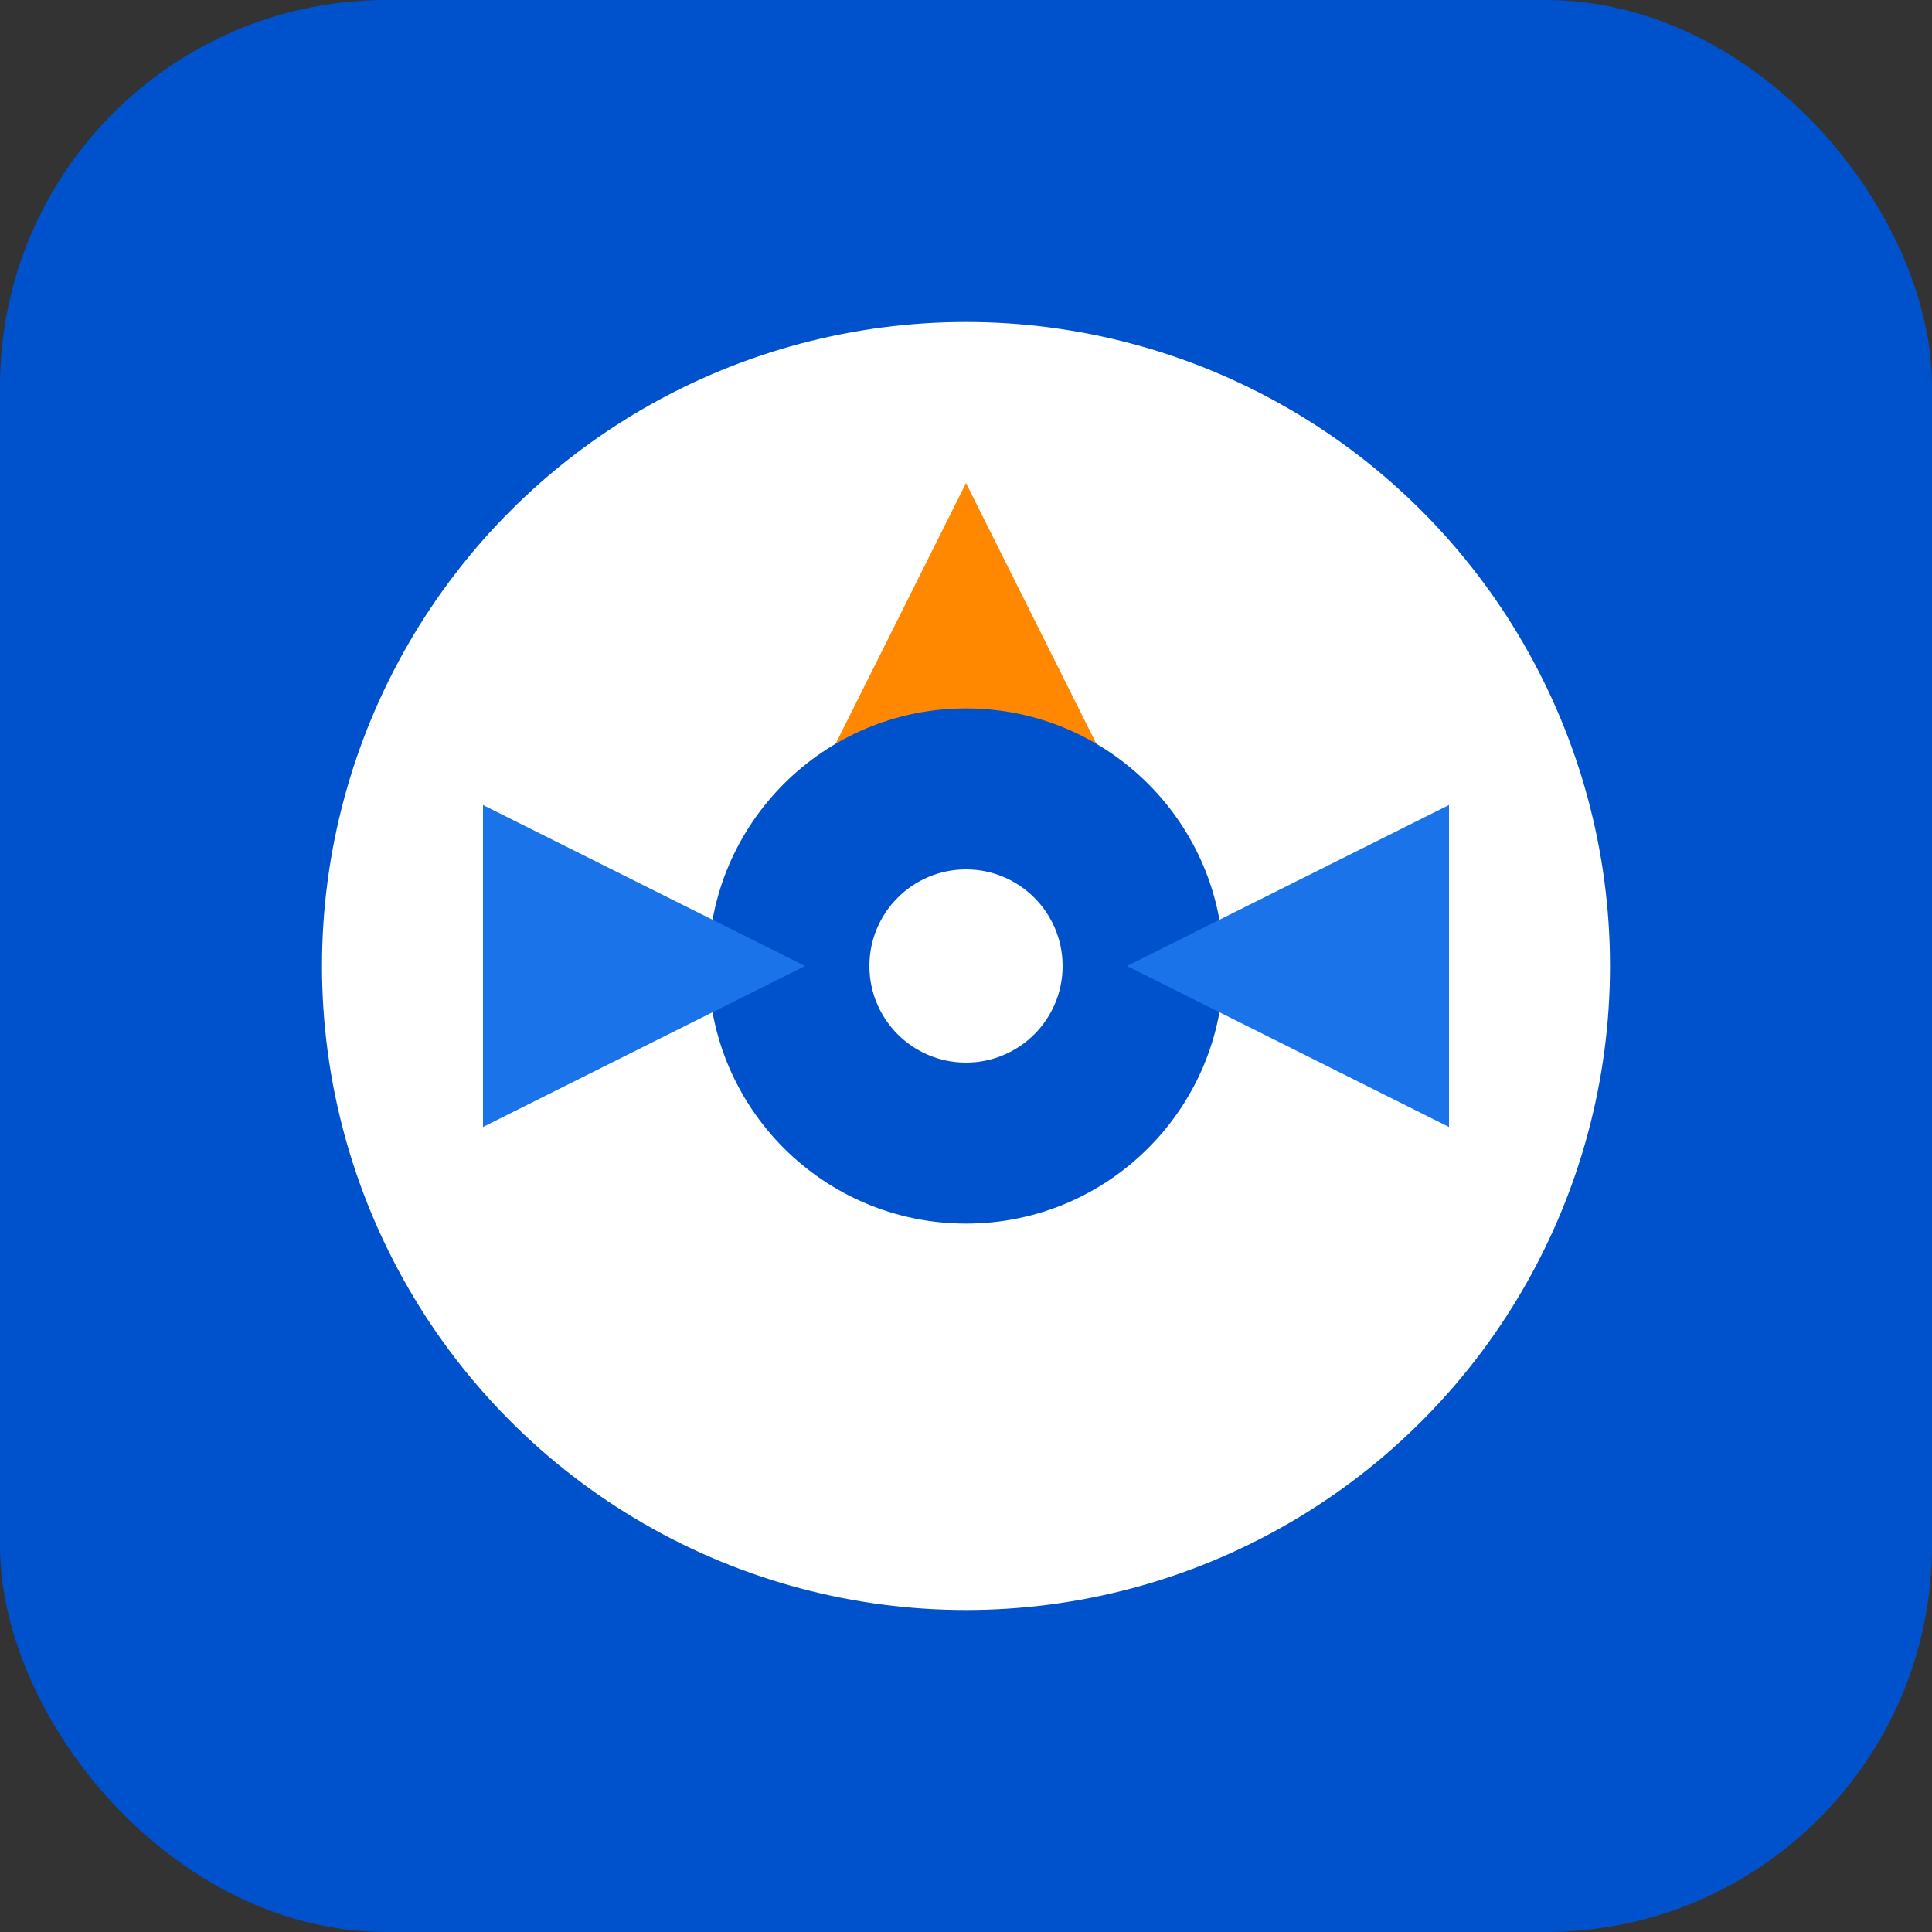
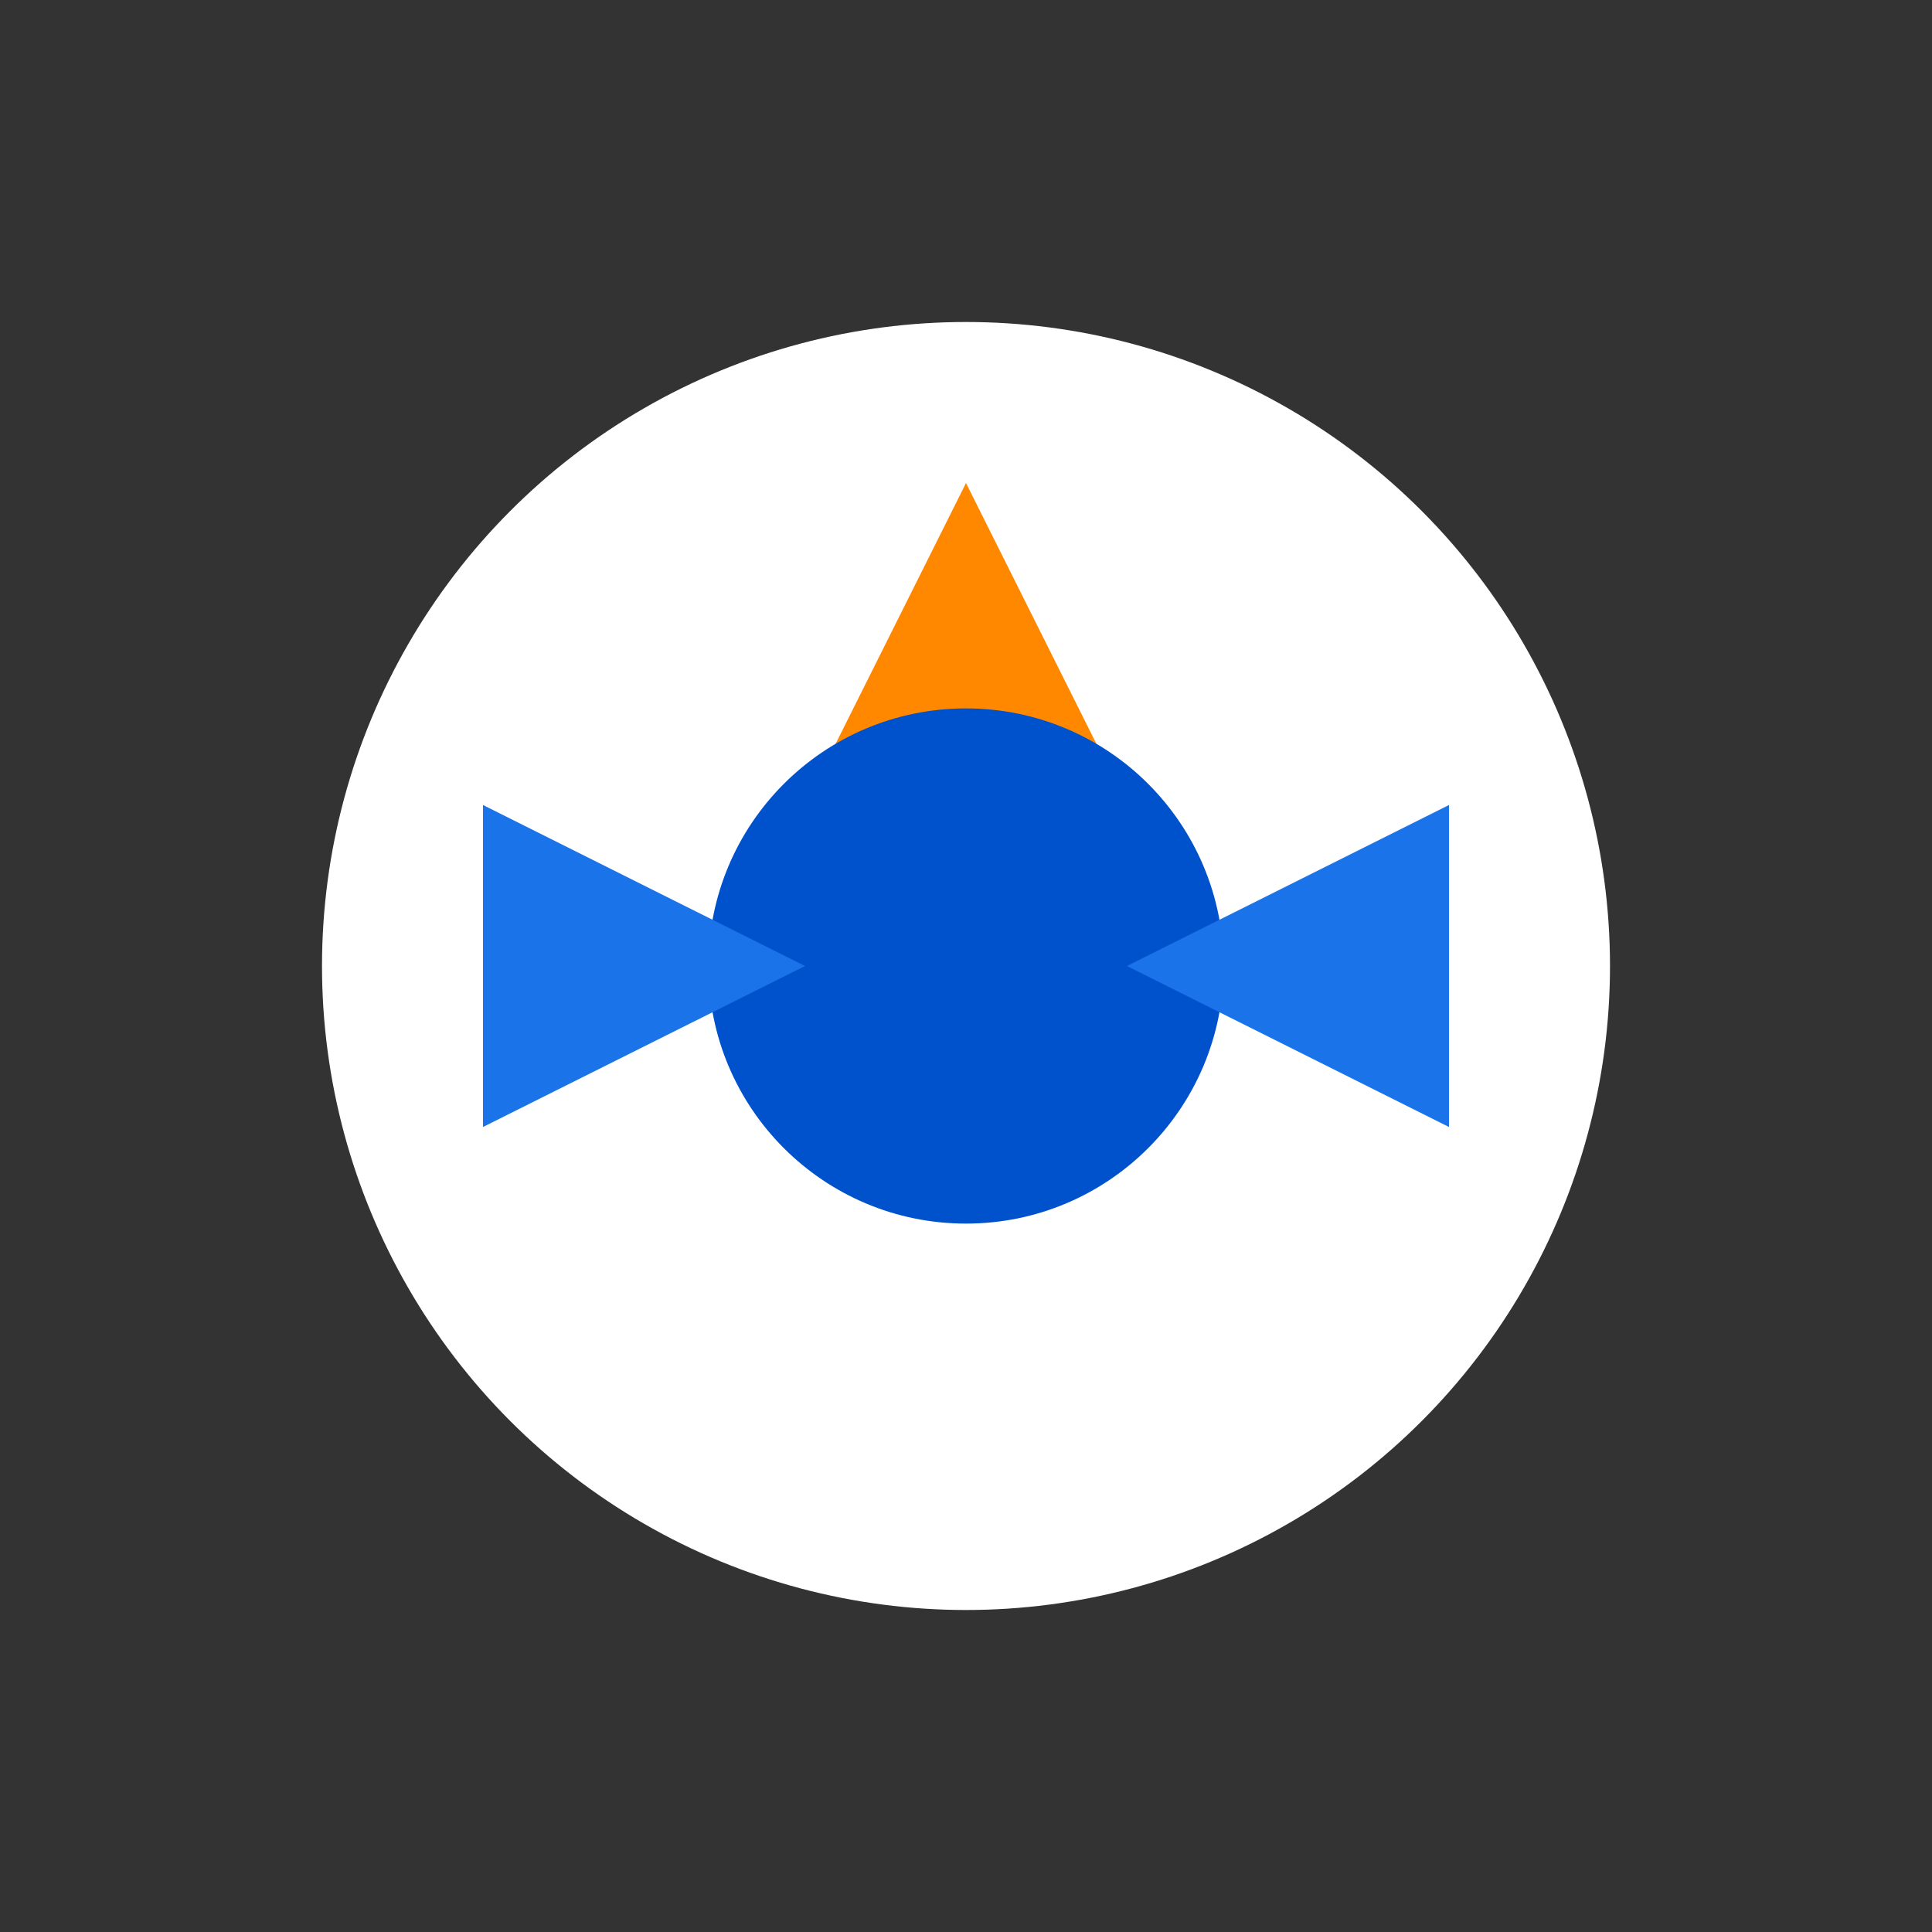
<svg xmlns="http://www.w3.org/2000/svg" width="60" height="60" viewBox="0 0 60 60" fill="none">
  <rect x="0" y="0" width="60" height="60" fill="#333333" stroke="none" />
-   <rect width="60" height="60" rx="12" fill="#0052CC" />
  <circle cx="30" cy="30" r="20" fill="white" />
  <path d="M30 15L35 25L25 25L30 15Z" fill="#FF8800" />
  <circle cx="30" cy="30" r="8" fill="#0052CC" />
-   <circle cx="30" cy="30" r="3" fill="white" />
  <path d="M15 35L25 30L15 25" fill="#1A73E8" />
  <path d="M45 25L35 30L45 35" fill="#1A73E8" />
</svg>